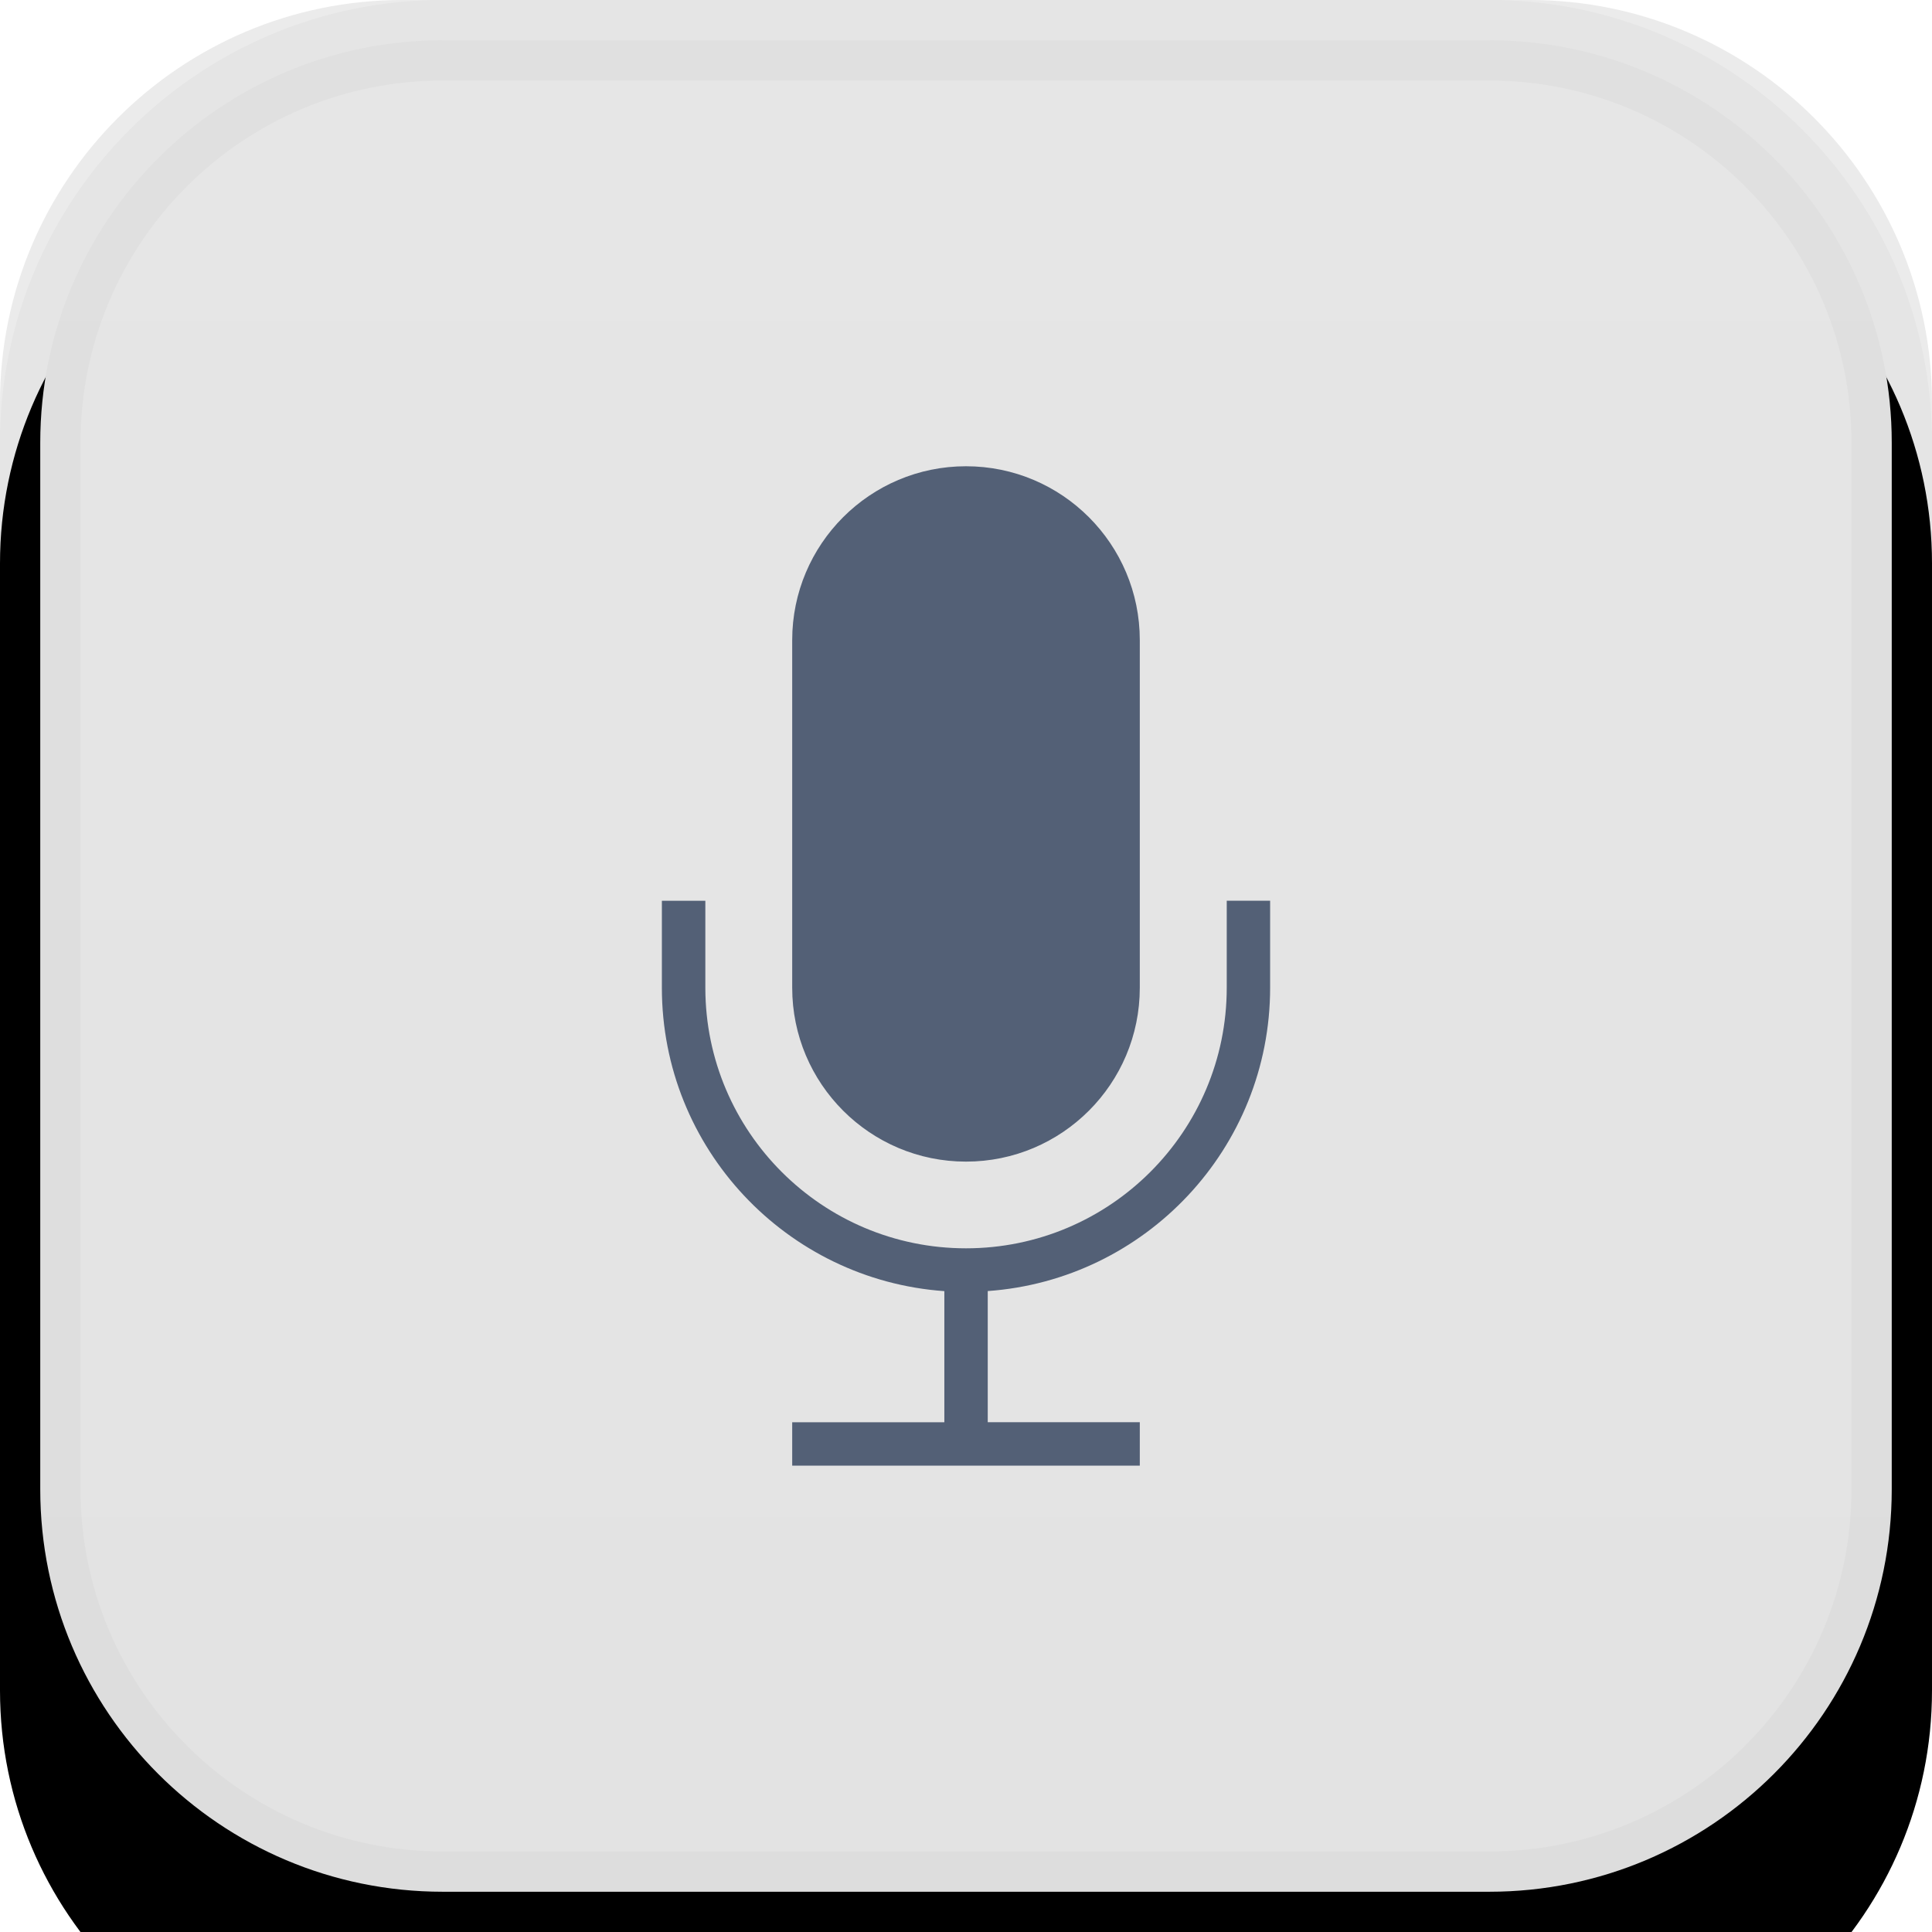
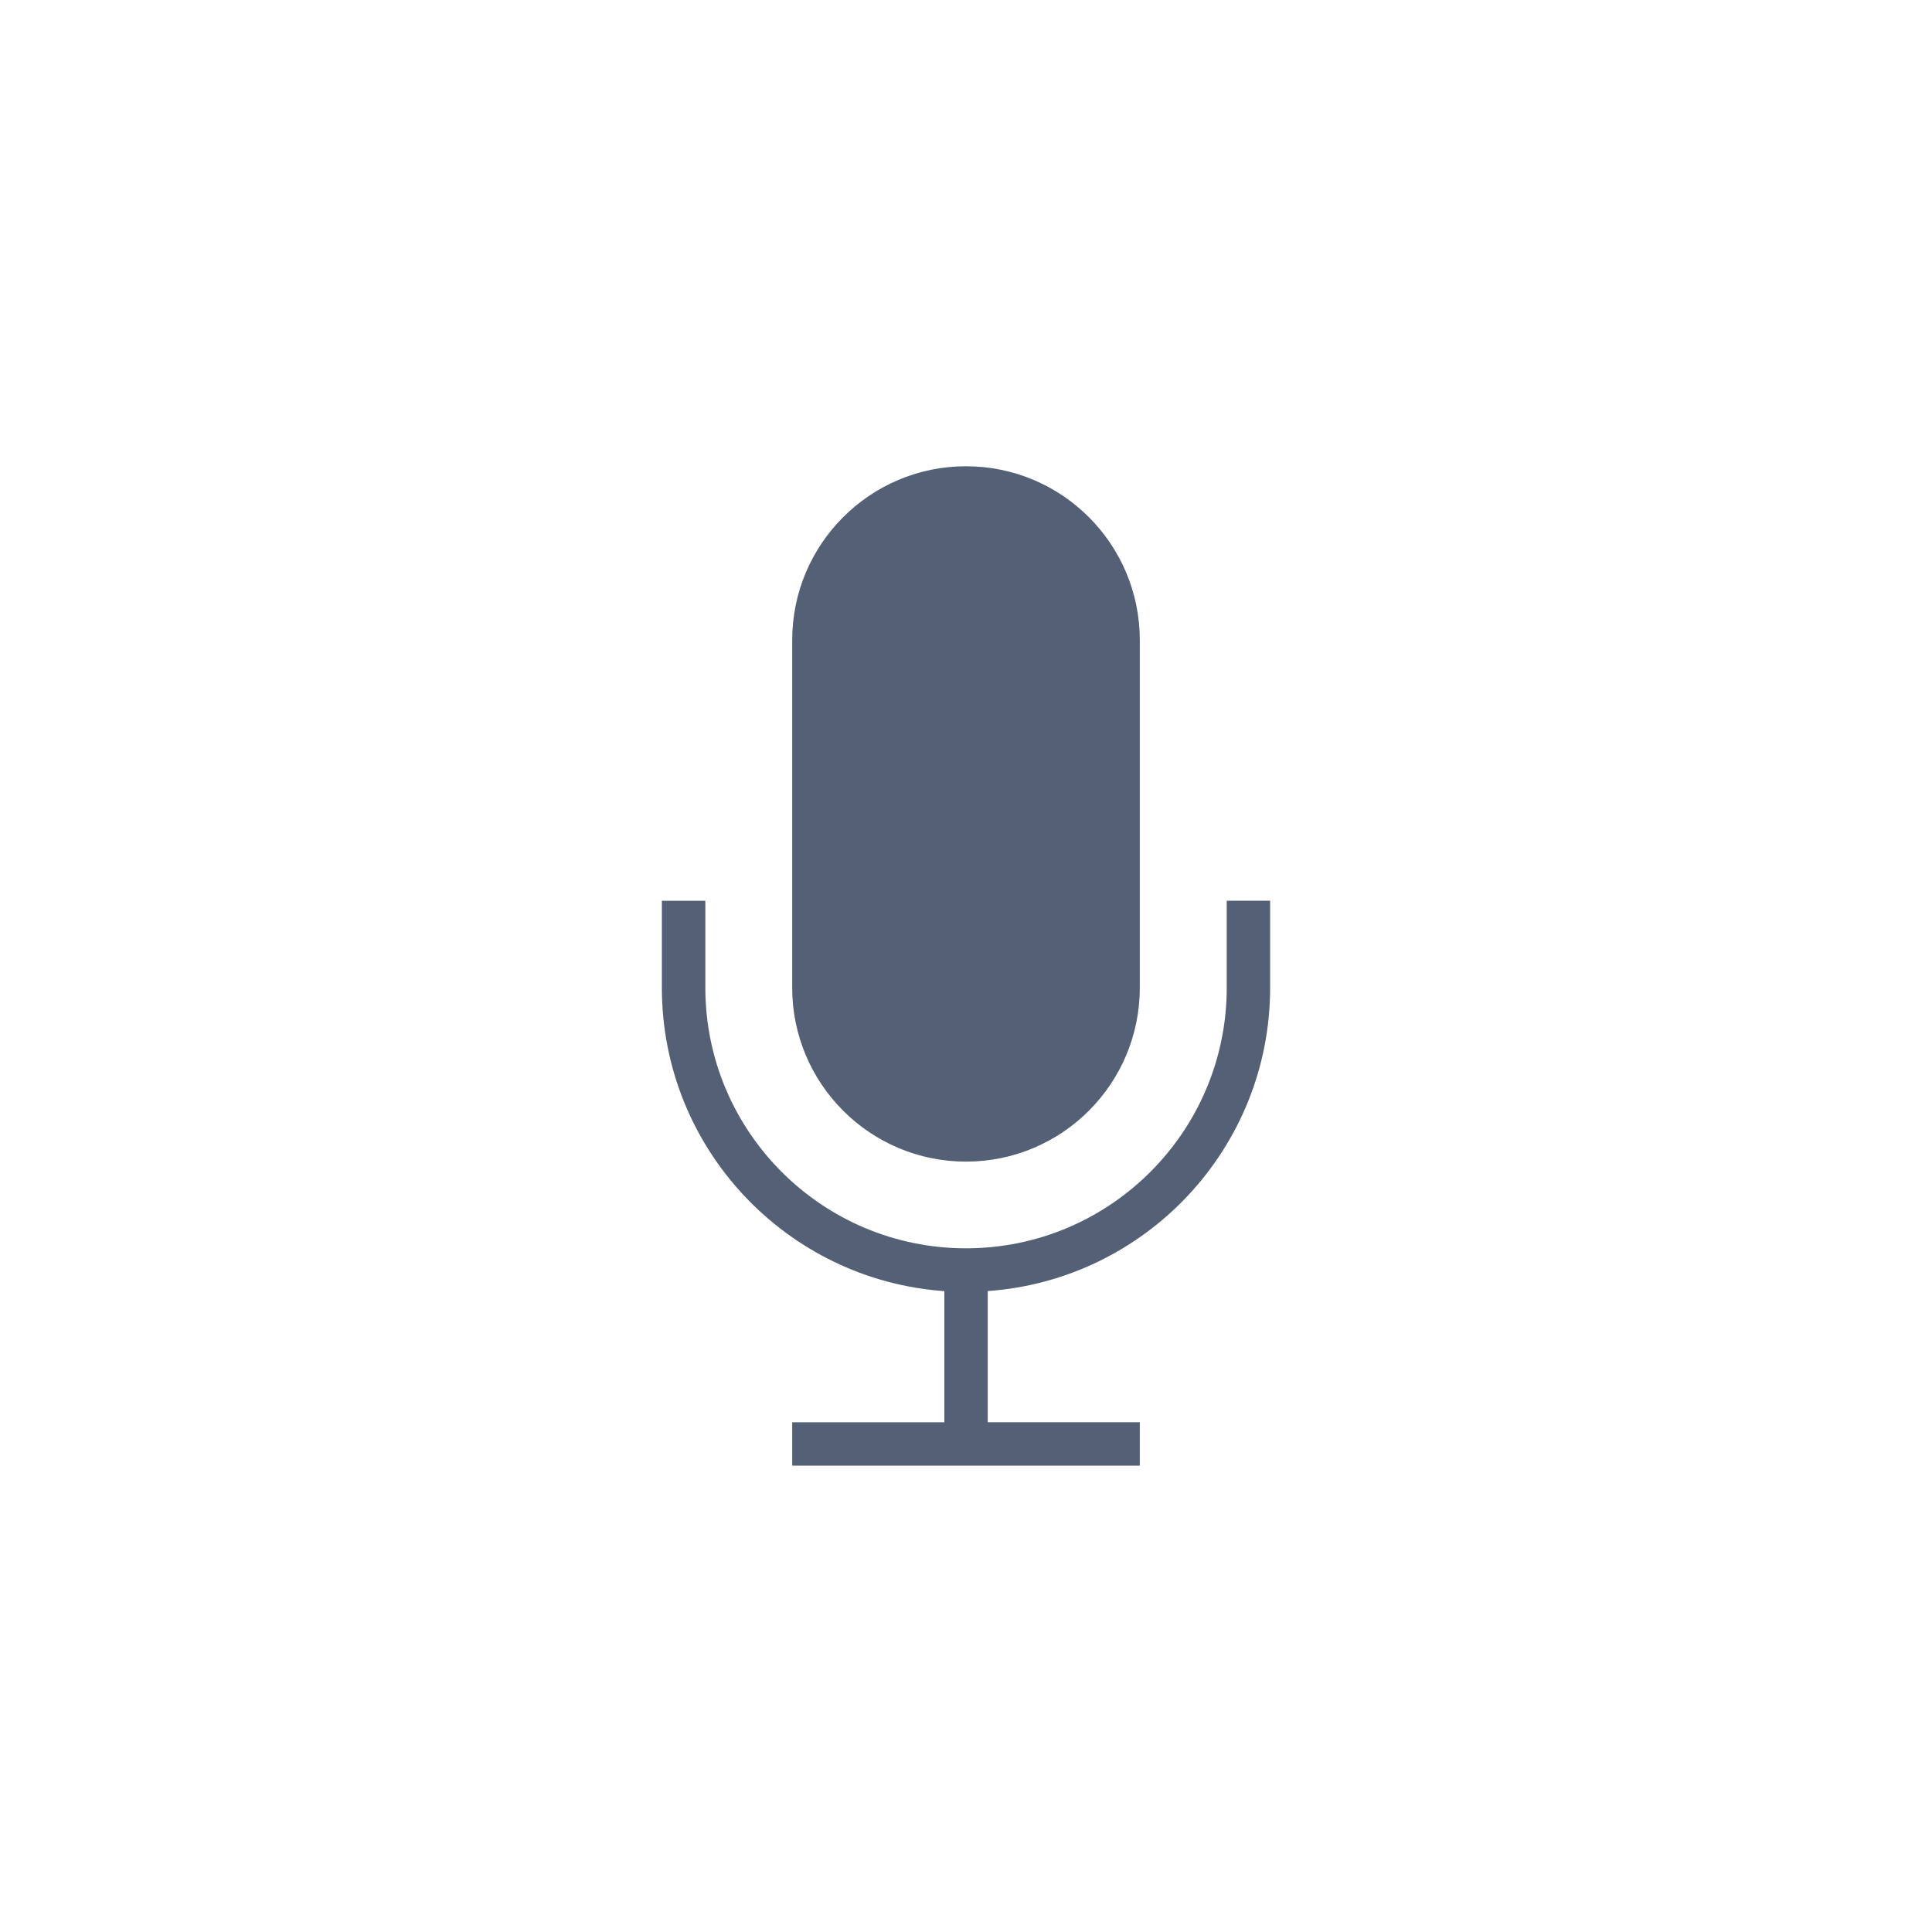
<svg xmlns="http://www.w3.org/2000/svg" version="1.1" id="图层_1" x="0px" y="0px" width="24px" height="24px" viewBox="0 0 24 24" enable-background="new 0 0 24 24" xml:space="preserve">
  <filter id="filter-3" y="-20.8%" x="-29.2%" width="158.3%" height="158.3%" filterUnits="objectBoundingBox">
    <feOffset result="shadowOffsetOuter1" in="SourceAlpha" dy="2" dx="0" />
    <feGaussianBlur result="shadowBlurOuter1" in="shadowOffsetOuter1" stdDeviation="2" />
    <feComposite in2="SourceAlpha" result="shadowBlurOuter1" in="shadowBlurOuter1" operator="out" />
    <feColorMatrix values="0 0 0 0 0   0 0 0 0 0   0 0 0 0 0  0 0 0 0.05 0" in="shadowBlurOuter1" type="matrix" />
  </filter>
  <title>切片</title>
  <desc>Created with Sketch.</desc>
  <g id="页面-1">
    <g filter="url(#filter-3)">
-       <path id="path-2_2_" d="M19,0H5C2.239,0,0,2.239,0,5v14c0,2.762,2.239,5,5,5h14c2.762,0,5-2.238,5-5V5C24,2.239,21.762,0,19,0z" />
-     </g>
+       </g>
    <g>
      <g>
-         <path id="path-2_1_" fill-opacity="0.08" d="M19,0H5C2.239,0,0,2.239,0,5v14c0,2.762,2.239,5,5,5h14c2.762,0,5-2.238,5-5V5     C24,2.239,21.762,0,19,0z" />
-       </g>
+         </g>
      <linearGradient id="SVGID_1_" gradientUnits="userSpaceOnUse" x1="-297.777" y1="415.786" x2="-297.777" y2="414.83" gradientTransform="matrix(-23 0 0 -23 -6836.859 9563.562)">
        <stop offset="0" style="stop-color:#E6E6E6" />
        <stop offset="1" style="stop-color:#E3E3E3" />
      </linearGradient>
-       <path fill="url(#SVGID_1_)" stroke="#000000" stroke-opacity="0.03" d="M18.5,0.5h-13c-2.761,0-5,2.239-5,5v13    c0,2.762,2.239,5,5,5h13c2.762,0,5-2.238,5-5v-13C23.5,2.739,21.262,0.5,18.5,0.5z" />
    </g>
    <g id="编组">
      <path id="形状" fill="#536076" d="M14.159,18.207H9.841v-0.539h1.89v-1.629c-1.96-0.139-3.509-1.773-3.509-3.769v-1.08h0.54    v1.085c0.003,1.785,1.453,3.232,3.238,3.232c1.788,0,3.239-1.451,3.239-3.238v-1.08h0.539v1.08c0,1.996-1.549,3.63-3.508,3.769    v1.629h1.889V18.207z M14.159,7.952c0-1.192-0.966-2.16-2.159-2.16c-1.191,0-2.159,0.967-2.159,2.16v4.318    c0,1.193,0.968,2.16,2.159,2.16c1.193,0,2.159-0.967,2.159-2.16V7.952z" />
    </g>
  </g>
</svg>